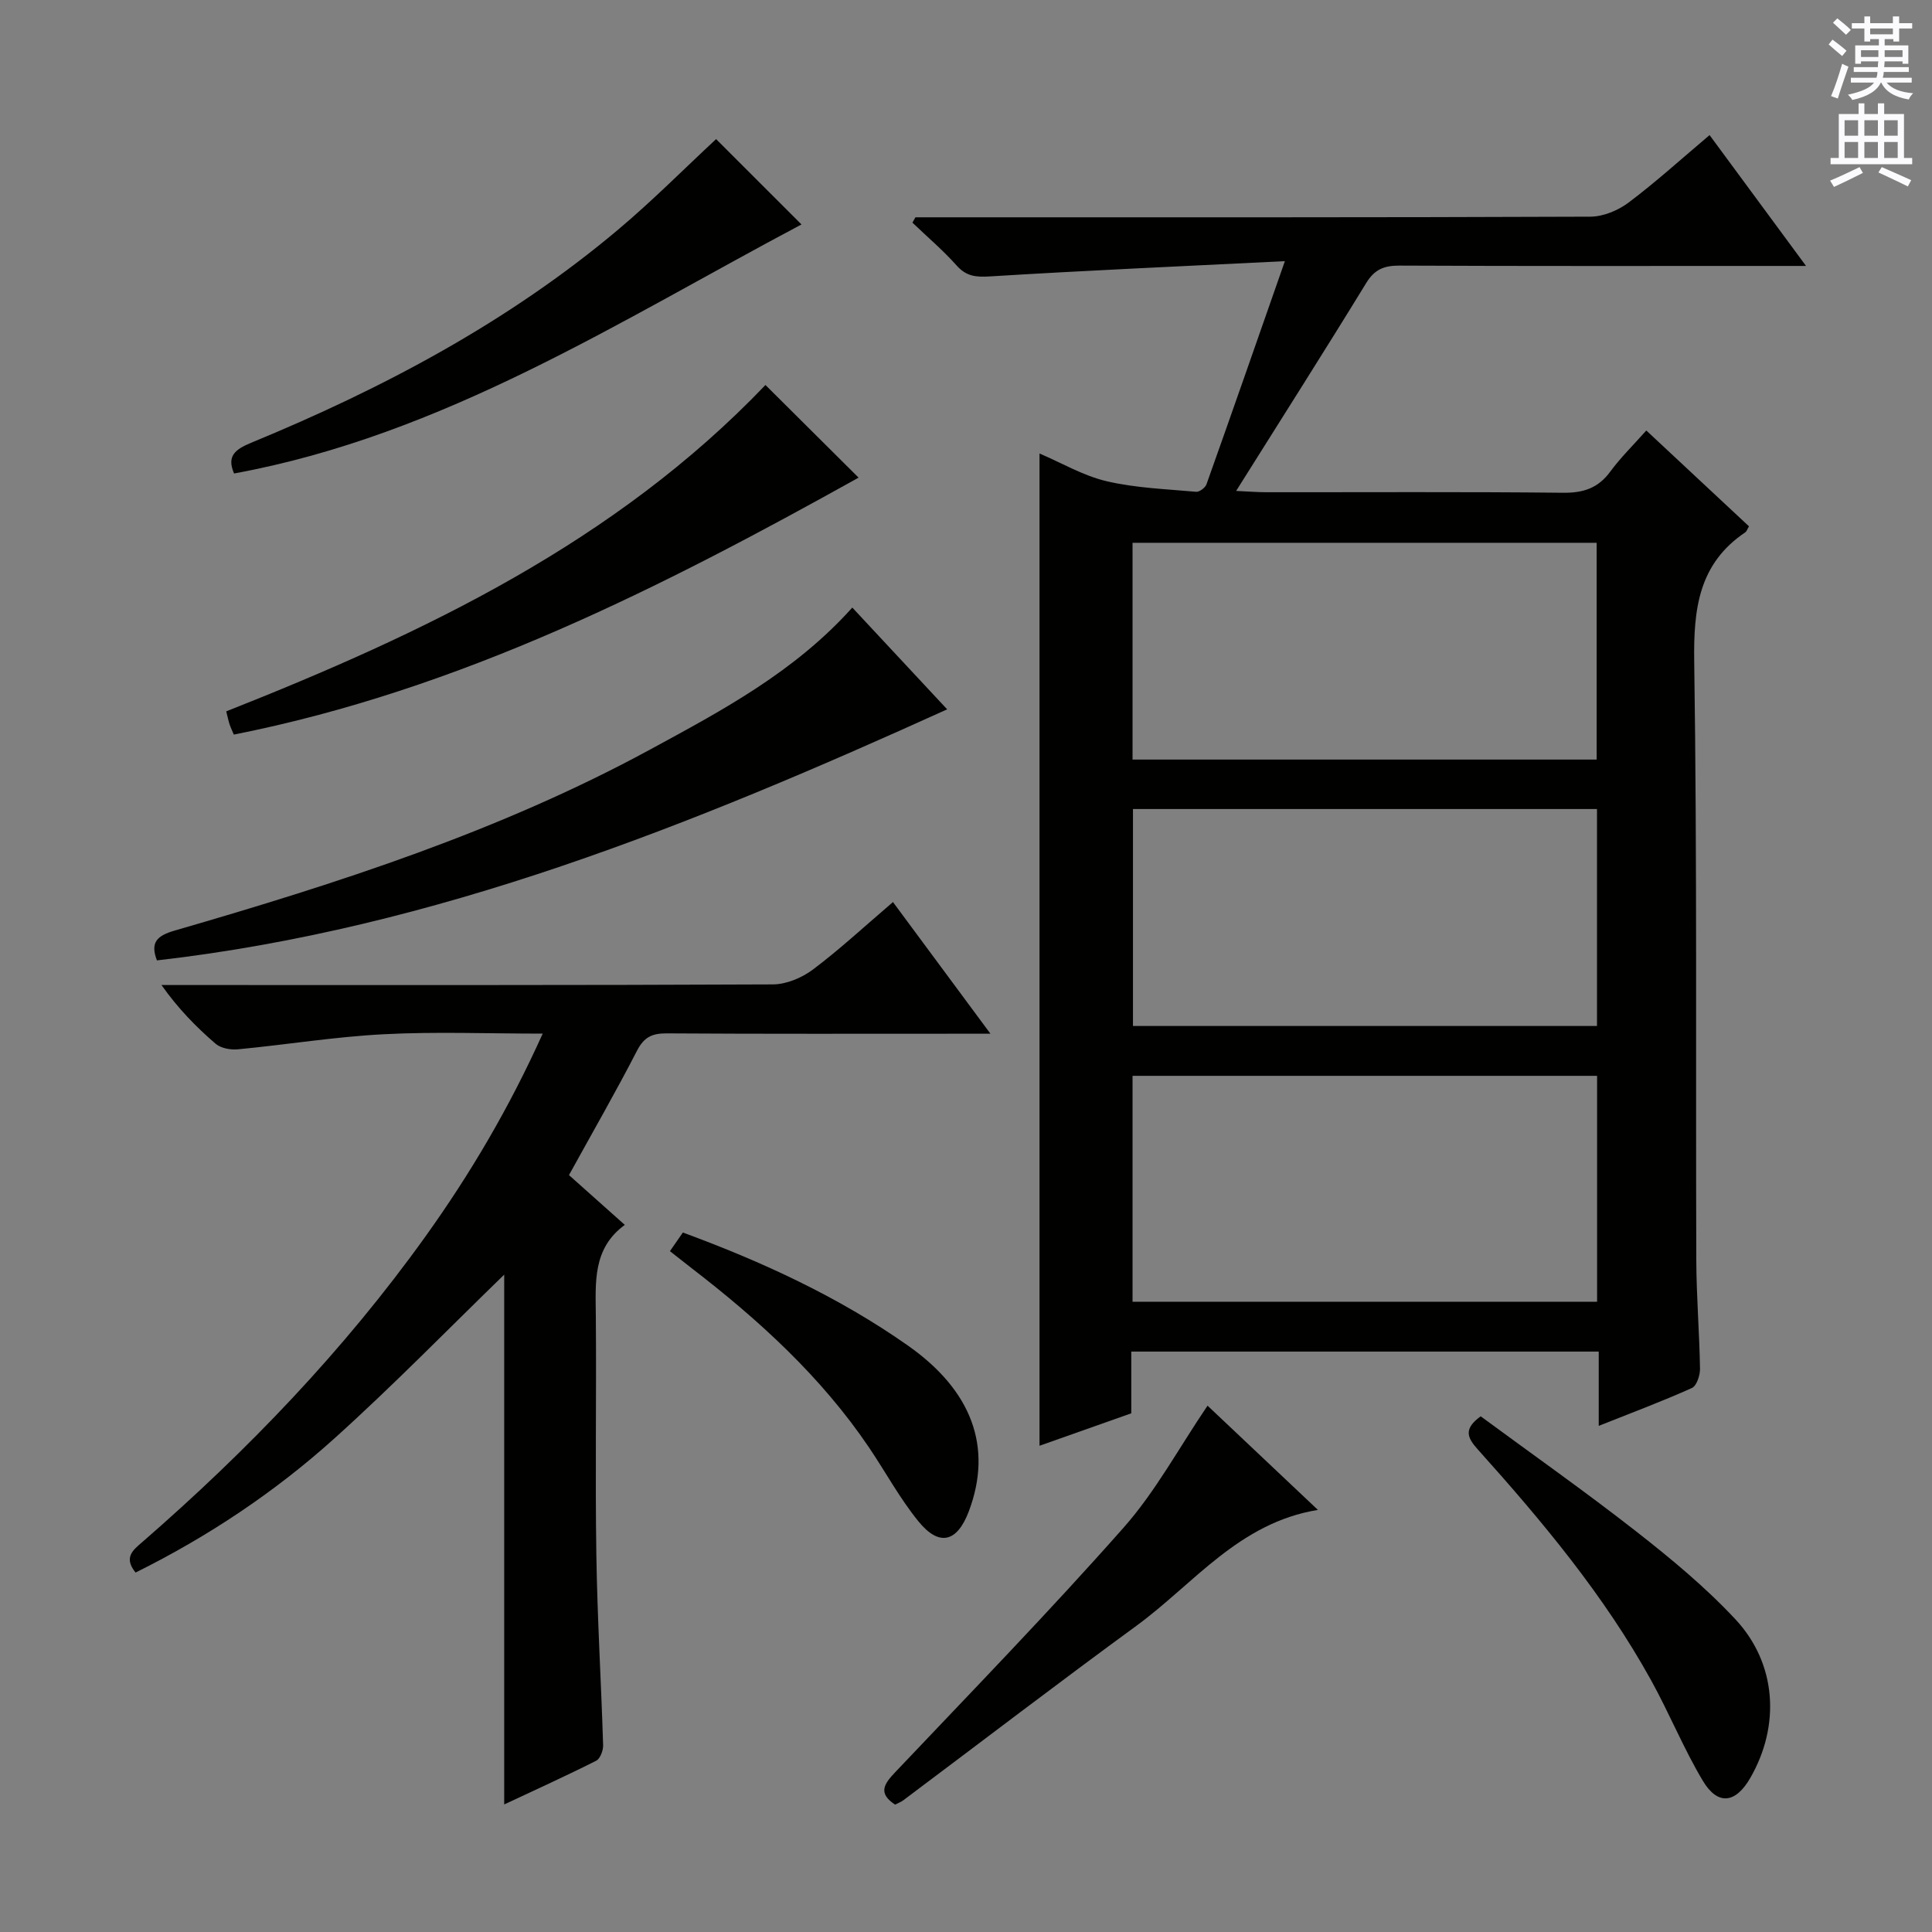
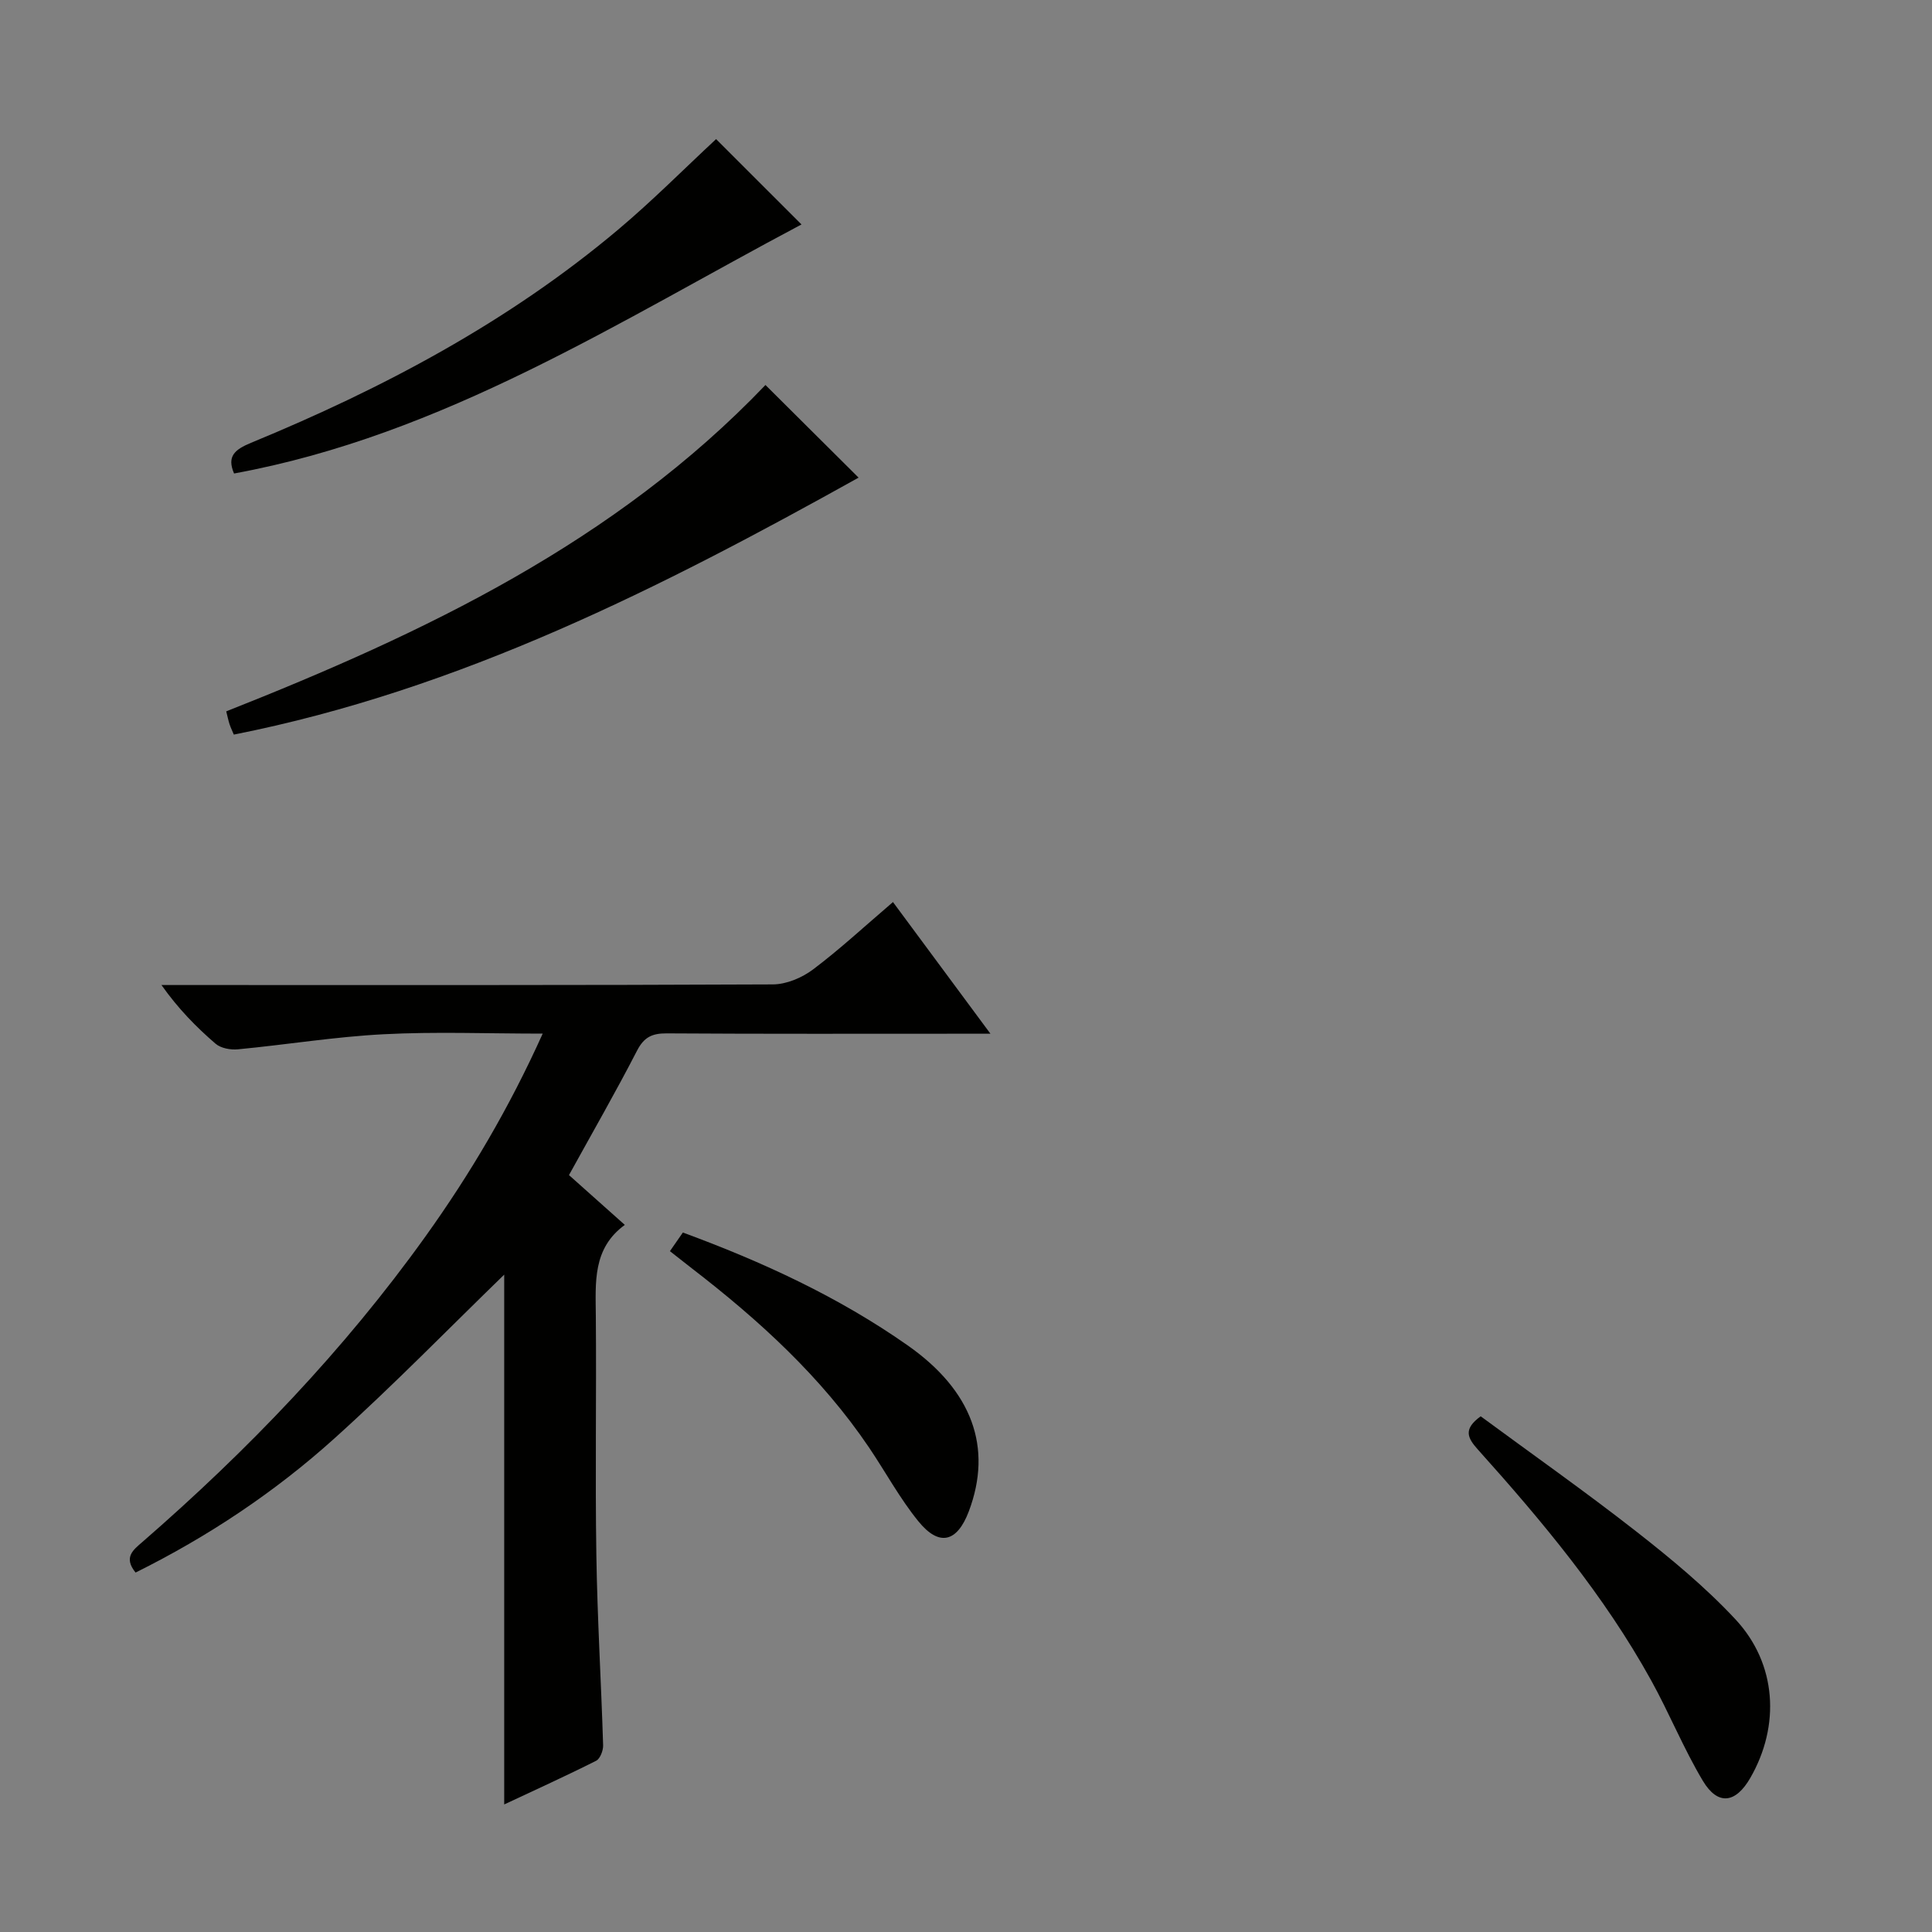
<svg xmlns="http://www.w3.org/2000/svg" enable-background="new 0 0 400 400" viewBox="0 0 400 400">
  <rect x="0" y="0" width="400" height="400" fill="#808080" stroke="none" />
  <g fill="#010100">
-     <path d="m331 295.21c0-5.4 0-10.18 0-15.38-32.36 0-64.37 0-96.78 0v12.78c-6.5 2.3-12.69 4.49-19 6.72 0-68.59 0-136.63 0-205.44 4.63 1.98 9.08 4.61 13.89 5.74 6.03 1.41 12.34 1.63 18.55 2.19.68.06 1.88-.85 2.13-1.56 5.28-14.82 10.45-29.67 16.23-46.19-21.32 1.06-41.21 1.93-61.09 3.16-2.91.18-4.87-.02-6.88-2.27-2.82-3.16-6.07-5.92-9.14-8.86.21-.37.42-.74.62-1.11h5.28c44.82 0 89.64.05 134.46-.13 2.67-.01 5.74-1.29 7.91-2.92 5.68-4.27 10.96-9.07 16.77-13.97 6.56 8.9 12.93 17.53 19.97 27.09-2.74 0-4.47 0-6.2 0-25.99 0-51.99.05-77.98-.07-3.15-.01-5.14.76-6.87 3.59-8.67 14.15-17.58 28.14-26.94 43.06 2.76.13 4.48.27 6.19.27 20.49.02 40.99-.11 61.48.11 4.22.05 7.27-.95 9.79-4.38 2.14-2.91 4.75-5.46 7.46-8.51 7.31 6.82 14.32 13.36 21.26 19.84-.4.68-.5 1.06-.74 1.22-9.71 6.53-10.76 15.9-10.6 26.82.61 41.31.29 82.64.43 123.96.03 7.47.65 14.95.77 22.42.02 1.36-.7 3.54-1.68 3.98-6.16 2.77-12.5 5.14-19.29 7.84zm-96.52-72.47v46.77h96.18c0-15.71 0-31.12 0-46.77-32.17 0-64.07 0-96.18 0zm96.16-55.24c-32.18 0-64.06 0-96.07 0v44.92h96.07c0-15.17 0-29.94 0-44.92zm-.07-10.24c0-15.21 0-30.1 0-44.88-32.26 0-64.16 0-96.09 0v44.88z" />
    <path d="m117.8 243.29c3.92 3.5 7.51 6.7 11.56 10.31-6.71 4.89-6.05 11.92-6 18.91.14 16.49-.15 32.99.11 49.48.2 13.12 1 26.24 1.4 39.36.03 1.08-.62 2.78-1.45 3.2-6.19 3.12-12.51 5.98-19.03 9.04 0-37.13 0-73.68 0-109.69-11.38 11.04-22.89 22.86-35.12 33.88-12.35 11.13-26.17 20.34-41.2 27.8-2.56-3.15-.49-4.69 1.4-6.32 21.81-18.96 41.73-39.69 58.59-63.23 9.3-12.98 17.38-26.67 24.3-42.03-11.48 0-22.24-.43-32.95.13-10.07.52-20.08 2.16-30.14 3.12-1.52.15-3.55-.22-4.64-1.16-4.02-3.46-7.75-7.27-11.2-12.15h5.11c40.49 0 80.97.06 121.46-.13 2.82-.01 6.06-1.38 8.35-3.11 5.57-4.19 10.71-8.97 16.53-13.94 6.52 8.8 12.98 17.53 20.18 27.26-2.63 0-4.34 0-6.05 0-20.33 0-40.65.06-60.98-.07-3.03-.02-4.7.78-6.15 3.6-4.4 8.54-9.2 16.89-14.08 25.74z" />
-     <path d="m176.46 125.79c6.55 7.03 12.89 13.83 19.64 21.07-52.73 23.9-105.74 45.36-163.61 51.98-1.4-3.67-.07-5.09 3.66-6.17 33.83-9.8 67.32-20.58 98.44-37.48 14.89-8.09 29.91-16.06 41.87-29.4z" />
    <path d="m158.48 79.71c6.41 6.38 12.76 12.69 19.28 19.18-40.76 22.71-82.44 43.91-129.35 53.2-.27-.66-.63-1.38-.88-2.13-.25-.76-.4-1.55-.69-2.68 41.1-16.26 80.54-35.04 111.64-67.57z" />
    <path d="m148.26 28.8c5.92 5.91 11.9 11.89 17.68 17.67-37.62 19.93-74.09 43.62-117.48 51.56-1.54-3.57.16-4.96 3.51-6.35 27.32-11.26 53.26-25 76-44.13 7.12-5.99 13.69-12.62 20.29-18.75z" />
-     <path d="m250.01 291.03c7.45 7.04 15.03 14.19 22.85 21.58-16.37 2.66-25.7 15.31-37.56 23.98-16.23 11.86-32.19 24.08-48.28 36.14-.51.38-1.14.6-1.7.9-3.59-2.36-2.31-4.25.01-6.7 15.89-16.76 31.99-33.34 47.28-50.63 6.63-7.49 11.48-16.55 17.4-25.27z" />
    <path d="m306.56 293.23c10.67 7.86 21.67 15.6 32.24 23.87 7.18 5.62 14.3 11.51 20.5 18.16 8.58 9.2 9.32 22.03 3.07 32.86-3.04 5.26-6.72 5.75-9.82.57-3.99-6.68-6.93-13.98-10.71-20.81-9.72-17.59-22.53-32.92-35.88-47.79-2.18-2.43-3.02-4.23.6-6.86z" />
    <path d="m138.7 259.04c1.09-1.57 1.84-2.65 2.68-3.86 16.46 6.06 32.22 13.31 46.56 23.38 13.34 9.36 17.62 21.12 12.65 34.33-2.42 6.42-6.13 7.39-10.44 2.09-3.85-4.73-6.79-10.2-10.22-15.28-9.9-14.64-22.76-26.37-36.65-37.07-1.44-1.11-2.85-2.23-4.58-3.59z" />
  </g>
-   <path d="m378.6 9.2.8-1c.9.7 1.9 1.4 2.9 2.3l-.9 1.1c-1.1-.9-2-1.7-2.8-2.4zm.5 10.7c.9-2.1 1.6-4.3 2.3-6.7.4.2.8.4 1.3.6-.7 2.1-1.5 4.3-2.2 6.6zm.4-15.2.9-.9c1 .8 2 1.6 2.8 2.4l-1 1c-1-.9-1.9-1.8-2.7-2.5zm12.5-1.3h1.2v1.4h2.7v1.1h-2.7v2.7h-1.2v-.5h-1.8v1.3h4.9v3.8h-1.2v-.5h-3.7c0 .4-.1.9-.1 1.2h5.1v1h-5.2c0 .5-.1.9-.2 1.2h6v1h-5.2c1.1 1.3 2.9 2 5.5 2.2-.4.4-.7.8-.9 1.3-2.9-.5-4.8-1.6-5.7-3.5h-.1c-.8 1.7-2.7 2.9-5.9 3.6-.2-.4-.6-.8-.9-1.1 2.8-.6 4.6-1.4 5.4-2.5h-4.8v-1h5.3c.1-.3.2-.7.2-1.2h-4.9v-1h5c0-.4 0-.8.1-1.2h-3.6v.5h-1.2v-3.8h4.9v-1.3h-1.8v.5h-1.2v-2.7h-2.6v-1.1h2.6v-1.4h1.2v1.4h4.7v-1.4zm-6.7 8.4h3.6c0-.4 0-.9 0-1.4h-3.6zm1.9-4.7h4.7v-1.2h-4.7zm6.7 3.3h-3.7v1.4h3.7z" fill="#fbfafc" />
-   <path d="m384.7 21.4h1.3v2.2h2.8v-2.2h1.3v2.2h4.1v9.1h1.7v1.3h-16.9v-1.3h1.7v-9.1h4.1v-2.2zm.3 13.2.7 1.2c-1.8.9-3.8 1.9-6 2.9-.2-.4-.5-.8-.8-1.3 2.4-1 4.4-2 6.1-2.8zm-3.1-6.5h2.8v-3.2h-2.8zm0 4.6h2.8v-3.3h-2.8zm4.1-4.6h2.8v-3.2h-2.8zm0 4.6h2.8v-3.3h-2.8zm3.6 1.9c2.1.9 4.1 1.8 6.1 2.7l-.7 1.3c-2.2-1.1-4.2-2-6.1-2.9zm3.3-9.7h-2.8v3.2h2.8zm-2.8 7.8h2.8v-3.3h-2.8z" fill="#fbfafc" />
</svg>